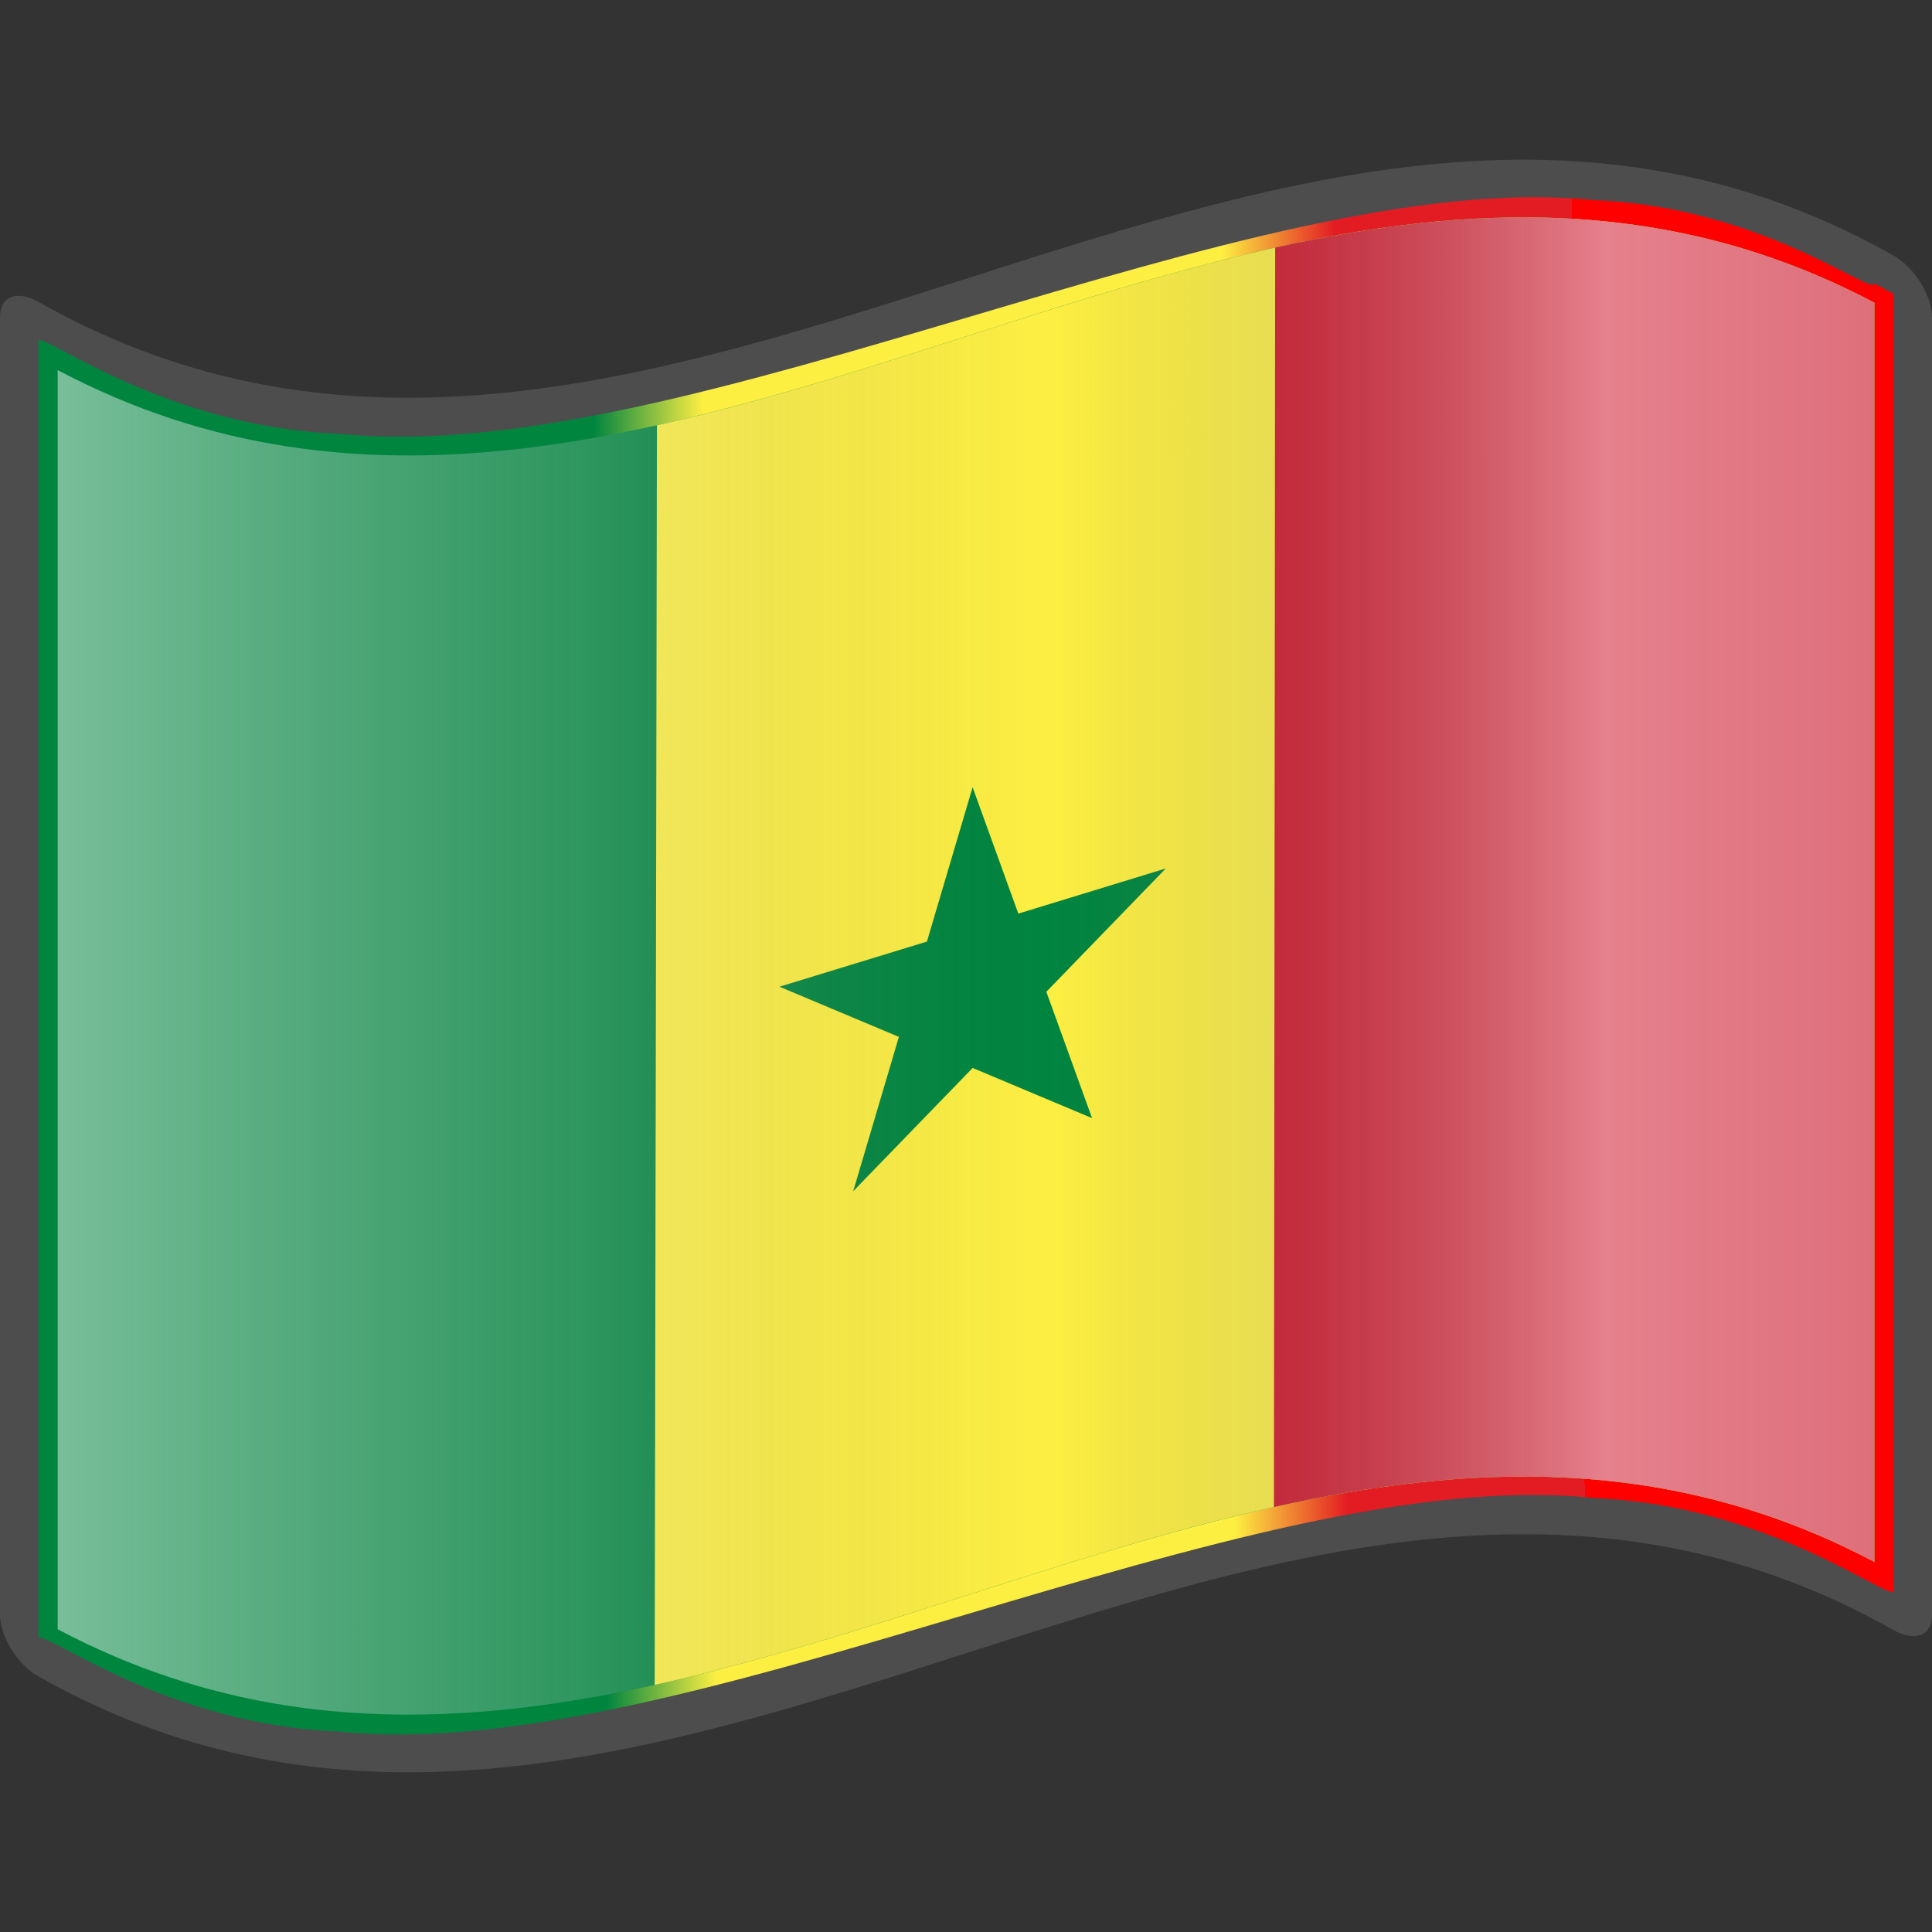
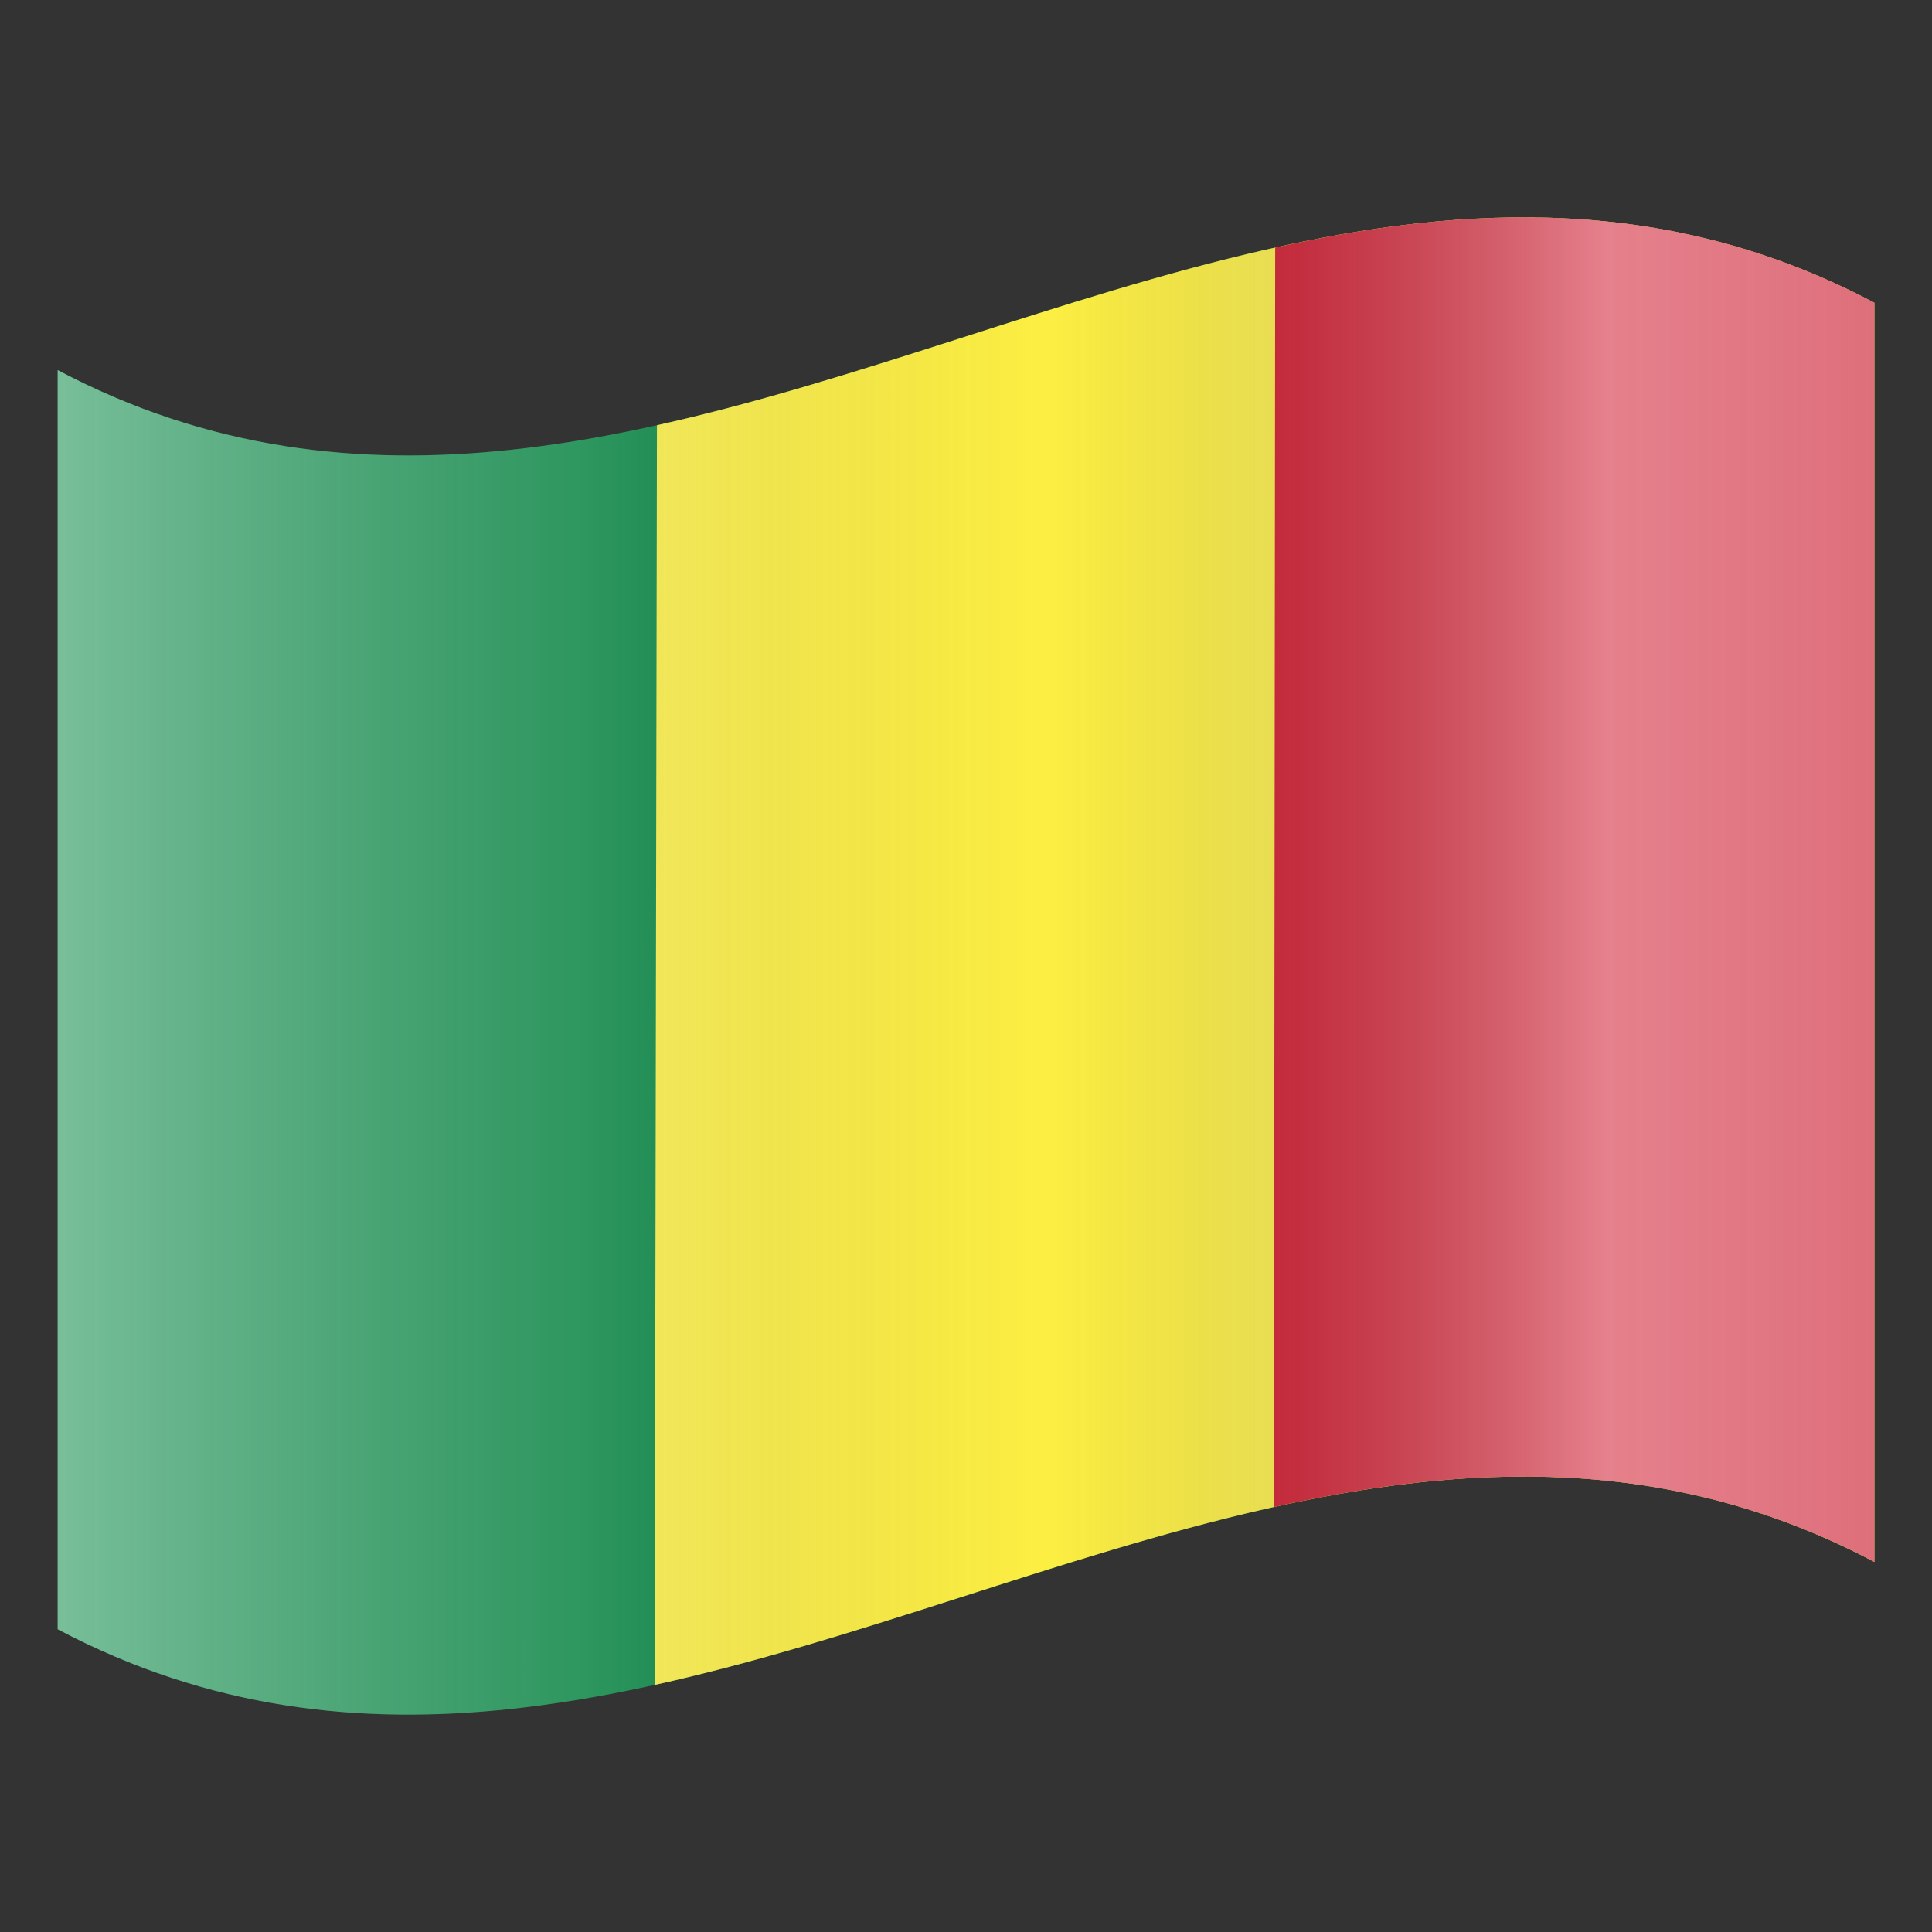
<svg xmlns="http://www.w3.org/2000/svg" xmlns:ns1="http://sodipodi.sourceforge.net/DTD/sodipodi-0.dtd" xmlns:ns2="http://www.inkscape.org/namespaces/inkscape" xmlns:ns3="http://ns.adobe.com/AdobeSVGViewerExtensions/3.0/" xmlns:xlink="http://www.w3.org/1999/xlink" version="1.0" width="48pt" height="48pt" viewBox="0 0 256 256" id="svg2" xml:space="preserve" ns1:version="0.32" ns2:version="0.46" ns1:docname="Nuvola_Senegal_flag.svg" ns1:docbase="/home/federico/Desktop/Flags" ns2:output_extension="org.inkscape.output.svg.inkscape">
  <rect x="0" y="0" width="256" height="256" fill="#333333" stroke="none" />
  <ns1:namedview ns2:window-height="975" ns2:window-width="1280" ns2:pageshadow="2" ns2:pageopacity="0.0" guidetolerance="10.0" gridtolerance="10.0" objecttolerance="10.0" borderopacity="1.0" bordercolor="#666666" pagecolor="#ffffff" id="base" ns2:zoom="6.275" ns2:cx="0.70783019" ns2:cy="30.785831" ns2:window-x="-4" ns2:window-y="-4" ns2:current-layer="svg2" showgrid="false">
    <ns2:grid type="xygrid" id="grid4534" />
  </ns1:namedview>
  <defs id="defs271">
    <ns2:perspective ns1:type="inkscape:persp3d" ns2:vp_x="0 : 30 : 1" ns2:vp_y="0 : 1000 : 0" ns2:vp_z="60 : 30 : 1" ns2:persp3d-origin="30 : 20 : 1" id="perspective43" />
    <linearGradient x1="87.397" y1="141.973" x2="240.947" y2="141.973" id="XMLID_22_" gradientUnits="userSpaceOnUse" gradientTransform="matrix(1.568,0,0,1.568,-129.371,-94.568)">
      <stop style="stop-color:#ffffff;stop-opacity:0.667" offset="0" id="stop139" />
      <stop style="stop-color:#d7d7d7;stop-opacity:0.219" offset="0.241" id="stop143" />
      <stop style="stop-color:#4d4d4d;stop-opacity:0" offset="0.459" id="stop145" />
      <stop style="stop-color:#ffffff;stop-opacity:0.51" offset="0.719" id="stop3696" />
      <stop style="stop-color:#f2f2f2;stop-opacity:0.4" offset="0.874" id="stop2807" />
      <stop style="stop-color:#ffffff;stop-opacity:0.624" offset="1" id="stop3694" />
      <ns3:midPointStop style="stop-color:#E9E9EF" offset="0" />
      <ns3:midPointStop style="stop-color:#E9E9EF" offset="0.5" />
      <ns3:midPointStop style="stop-color:#B1B1C5" offset="0.157" />
      <ns3:midPointStop style="stop-color:#B1B1C5" offset="0.5" />
      <ns3:midPointStop style="stop-color:#CECEDB" offset="0.315" />
      <ns3:midPointStop style="stop-color:#CECEDB" offset="0.5" />
      <ns3:midPointStop style="stop-color:#FFFFFF" offset="0.65" />
      <ns3:midPointStop style="stop-color:#FFFFFF" offset="0.5" />
      <ns3:midPointStop style="stop-color:#CECEDB" offset="0.837" />
      <ns3:midPointStop style="stop-color:#CECEDB" offset="0.5" />
      <ns3:midPointStop style="stop-color:#FFFF66" offset="1" />
    </linearGradient>
    <linearGradient gradientTransform="matrix(1.568,0,0,1.568,-69.826,15.227)" gradientUnits="userSpaceOnUse" id="XMLID_17_" y2="112.305" x2="126.189" y1="39.618" x1="126.189">
      <stop id="stop18" offset="0" style="stop-color:#c200be;stop-opacity:1;" />
      <stop id="stop20" offset="0.195" style="stop-color:#c200be;stop-opacity:1;" />
      <stop id="stop22" offset="0.315" style="stop-color:#1000ae;stop-opacity:1;" />
      <stop id="stop24" offset="0.73" style="stop-color:#1000ae;stop-opacity:1;" />
      <stop id="stop26" offset="0.857" style="stop-color:#00dab6;stop-opacity:1;" />
      <stop id="stop28" offset="1" style="stop-color:#00dab6;stop-opacity:1;" />
      <ns3:midPointStop offset="0" style="stop-color:#CF0000" />
      <ns3:midPointStop offset="0.5" style="stop-color:#CF0000" />
      <ns3:midPointStop offset="0.157" style="stop-color:#7C0000" />
      <ns3:midPointStop offset="0.5" style="stop-color:#7C0000" />
      <ns3:midPointStop offset="0.315" style="stop-color:#CF0000" />
      <ns3:midPointStop offset="0.5" style="stop-color:#CF0000" />
      <ns3:midPointStop offset="0.65" style="stop-color:#B80000" />
      <ns3:midPointStop offset="0.5" style="stop-color:#B80000" />
      <ns3:midPointStop offset="0.837" style="stop-color:#CF0000" />
      <ns3:midPointStop offset="0.5" style="stop-color:#CF0000" />
      <ns3:midPointStop offset="1" style="stop-color:#FF0000" />
    </linearGradient>
    <linearGradient ns2:collect="always" xlink:href="#XMLID_17_" id="linearGradient7085" x1="133.179" y1="151.139" x2="132.624" y2="123.214" gradientUnits="userSpaceOnUse" />
    <linearGradient ns2:collect="always" xlink:href="#XMLID_17_" id="linearGradient2436" gradientUnits="userSpaceOnUse" x1="133.179" y1="151.139" x2="132.624" y2="123.214" gradientTransform="translate(272.283,-30.895)" />
    <linearGradient ns2:collect="always" xlink:href="#XMLID_17_" id="linearGradient3449" gradientUnits="userSpaceOnUse" gradientTransform="translate(272.283,-30.895)" x1="133.179" y1="151.139" x2="132.624" y2="123.214" />
    <linearGradient ns2:collect="always" xlink:href="#XMLID_17_" id="linearGradient3457" gradientUnits="userSpaceOnUse" gradientTransform="translate(306.937,-90.755)" x1="133.179" y1="151.139" x2="132.624" y2="123.214" />
    <linearGradient gradientTransform="matrix(1.568,0,0,1.568,-69.826,15.227)" x1="126.189" y1="38.575" x2="126.189" y2="108.136" id="linearGradient6742" gradientUnits="userSpaceOnUse">
      <stop style="stop-color:#00853f;stop-opacity:1;" offset="0" id="stop6744" />
      <stop style="stop-color:#00853f;stop-opacity:1;" offset="0.189" id="stop6746" />
      <stop style="stop-color:#fdef42;stop-opacity:1;" offset="0.28" id="stop6748" />
      <stop style="stop-color:#fdef42;stop-opacity:1;" offset="0.71" id="stop6750" />
      <stop style="stop-color:#e31b23;stop-opacity:1;" offset="0.804" id="stop6752" />
      <stop style="stop-color:#e31b23;stop-opacity:1;" offset="1" id="stop6754" />
      <ns3:midPointStop style="stop-color:#CF0000" offset="0" />
      <ns3:midPointStop style="stop-color:#CF0000" offset="0.5" />
      <ns3:midPointStop style="stop-color:#7C0000" offset="0.157" />
      <ns3:midPointStop style="stop-color:#7C0000" offset="0.5" />
      <ns3:midPointStop style="stop-color:#CF0000" offset="0.315" />
      <ns3:midPointStop style="stop-color:#CF0000" offset="0.5" />
      <ns3:midPointStop style="stop-color:#B80000" offset="0.65" />
      <ns3:midPointStop style="stop-color:#B80000" offset="0.5" />
      <ns3:midPointStop style="stop-color:#CF0000" offset="0.837" />
      <ns3:midPointStop style="stop-color:#CF0000" offset="0.5" />
      <ns3:midPointStop style="stop-color:#FF0000" offset="1" />
    </linearGradient>
    <ns2:perspective id="perspective2499" ns2:persp3d-origin="225 : 100 : 1" ns2:vp_z="450 : 150 : 1" ns2:vp_y="0 : 1000 : 0" ns2:vp_x="0 : 150 : 1" ns1:type="inkscape:persp3d" />
    <linearGradient y2="141.973" x2="269.333" y1="141.973" x1="87.397" gradientTransform="matrix(1.568,0,0,1.568,-129.371,-94.57)" gradientUnits="userSpaceOnUse" id="linearGradient4384" xlink:href="#XMLID_22_" ns2:collect="always" />
    <linearGradient y2="141.973" x2="269.333" y1="141.973" x1="87.397" gradientTransform="matrix(1.568,0,0,1.568,-129.371,-94.57)" gradientUnits="userSpaceOnUse" id="linearGradient3036" xlink:href="#XMLID_22_" ns2:collect="always" />
    <ns2:perspective ns1:type="inkscape:persp3d" ns2:vp_x="0 : 300 : 1" ns2:vp_y="0 : 1000 : 0" ns2:vp_z="900 : 300 : 1" ns2:persp3d-origin="450 : 200 : 1" id="perspective2832" />
    <linearGradient id="linearGradient25883">
      <stop style="stop-color:#ffffff;stop-opacity:1;" offset="0" id="stop25885" />
      <stop style="stop-color:#df0018;stop-opacity:1;" offset="1" id="stop25887" />
    </linearGradient>
    <linearGradient gradientTransform="matrix(1.568,0,0,1.568,-129.371,-94.568)" gradientUnits="userSpaceOnUse" id="linearGradient3328" y2="141.973" x2="240.947" y1="141.973" x1="87.397">
      <stop id="stop3330" offset="0" style="stop-color:#ffffff;stop-opacity:0.47;" />
      <stop id="stop3332" offset="0.241" style="stop-color:#d7d7d7;stop-opacity:0.219" />
      <stop id="stop3334" offset="0.459" style="stop-color:#4d4d4d;stop-opacity:0" />
      <stop id="stop3336" offset="0.719" style="stop-color:#ffffff;stop-opacity:0.471;" />
      <stop id="stop3338" offset="0.874" style="stop-color:#f2f2f2;stop-opacity:0.4" />
      <stop id="stop3340" offset="1" style="stop-color:#ffffff;stop-opacity:0.624" />
      <ns3:midPointStop offset="0" style="stop-color:#E9E9EF" />
      <ns3:midPointStop offset="0.5" style="stop-color:#E9E9EF" />
      <ns3:midPointStop offset="0.157" style="stop-color:#B1B1C5" />
      <ns3:midPointStop offset="0.5" style="stop-color:#B1B1C5" />
      <ns3:midPointStop offset="0.315" style="stop-color:#CECEDB" />
      <ns3:midPointStop offset="0.5" style="stop-color:#CECEDB" />
      <ns3:midPointStop offset="0.65" style="stop-color:#FFFFFF" />
      <ns3:midPointStop offset="0.5" style="stop-color:#FFFFFF" />
      <ns3:midPointStop offset="0.837" style="stop-color:#CECEDB" />
      <ns3:midPointStop offset="0.5" style="stop-color:#CECEDB" />
      <ns3:midPointStop offset="1" style="stop-color:#FFFF66" />
    </linearGradient>
    <ns2:perspective id="perspective27" ns2:persp3d-origin="30 : 20 : 1" ns2:vp_z="60 : 30 : 1" ns2:vp_y="0 : 1000 : 0" ns2:vp_x="0 : 30 : 1" ns1:type="inkscape:persp3d" />
    <linearGradient ns2:collect="always" xlink:href="#linearGradient3328" id="linearGradient3545" gradientUnits="userSpaceOnUse" gradientTransform="matrix(1.568,0,0,1.568,-129.37,-94.569)" x1="87.397" y1="141.973" x2="269.333" y2="141.973" />
    <linearGradient ns2:collect="always" xlink:href="#linearGradient6742" id="linearGradient3748" gradientUnits="userSpaceOnUse" gradientTransform="matrix(1.568,0,0,1.568,-69.826,15.227)" x1="75.877" y1="75.183" x2="178.019" y2="74.137" />
    <ns2:perspective id="perspective2588" ns2:persp3d-origin="450 : 200 : 1" ns2:vp_z="900 : 300 : 1" ns2:vp_y="0 : 1000 : 0" ns2:vp_x="0 : 300 : 1" ns1:type="inkscape:persp3d" />
  </defs>
  <polyline style="fill:none" points="0,256 0,0 256,0 256,256 " id="polyline6779" />
-   <path d="M 248.361,32.472 C 167.272,-10.43 86.183,85.849 5.095,40.005 C 2.281,38.417 1.7853684e-05,39.213 1.7853684e-05,42.03 C 1.7853684e-05,99.343 1.7853684e-05,156.657 1.7853684e-05,213.971 C 1.7853684e-05,216.781 2.281,220.549 5.095,222.135 C 87.031,268.46 168.969,169.671 250.905,215.995 C 253.719,217.582 256,216.788 256,213.971 C 256,156.657 256,99.343 256,42.03 C 256,39.219 253.719,35.452 250.905,33.864 C 250.057,33.385 249.209,32.921 248.361,32.472 z" style="fill:#4d4d4d" id="path15" />
-   <path d="M 248.361,37.567 C 248.361,39.421 233.469,27.362 211.051,26.513 C 188.635,24.161 158.696,33.019 128.599,41.939 C 98.502,50.839 68.251,59.83 45.21,57.499 C 22.17,56.646 6.343,44.472 5.095,45.1 C 5.095,49.976 5.095,212.163 5.095,217.041 C 6.33,216.239 22.002,228.522 44.893,229.436 C 67.783,231.835 97.892,222.867 128,213.929 C 158.11,204.999 188.219,196.072 211.108,198.491 C 233.999,199.424 249.671,211.702 250.905,210.9 C 250.905,206.023 250.905,43.835 250.905,38.959 C 249.631,38.237 248.361,37.567 248.361,37.567 z" style="fill:url(#linearGradient3748);fill-opacity:1.0" id="path30" />
  <path d="M 248.361,206.96 C 168.12,164.508 87.882,258.336 7.643,215.887 C 7.643,160.272 7.643,104.656 7.643,49.041 C 87.882,91.491 168.122,-2.338 248.361,40.115 C 248.361,95.73 248.361,151.346 248.361,206.96 z" style="fill:#00853f;fill-opacity:1" id="path45" />
  <path d="M 248.361,206.96 C 194.489,178.459 140.617,211.386 86.746,223.259 L 87.049,56.346 C 140.82,44.417 194.591,11.666 248.361,40.115 C 248.361,95.73 248.361,151.346 248.361,206.96 z" style="fill:#fdef42;fill-opacity:1" id="path4527" ns1:nodetypes="csscc" />
  <path id="path4525" style="fill:#ce1126;fill-opacity:1" d="M 248.361,206.96 C 221.84,192.929 195.32,193.785 168.8,199.688 L 168.967,32.805 C 195.431,26.936 221.896,26.113 248.361,40.115 C 248.361,95.73 248.361,151.346 248.361,206.96 z" ns1:nodetypes="csscc" />
-   <polygon points="0,-1 0.225,-0.309 0.951,-0.309 0.363,0.118 0.588,0.809 0,0.382 -0.588,0.809 -0.363,0.118 -0.951,-0.309 -0.225,-0.309 0,-1 " transform="matrix(26.914,-8.237,0,26.914,128.877,131.228)" id="polygon3371" style="fill:#00853f" />
  <path id="path3186" style="fill:url(#linearGradient3545);fill-opacity:1" d="M 248.361,206.96 C 168.121,164.509 87.881,258.337 7.642,215.886 C 7.642,160.271 7.642,104.655 7.642,49.04 C 87.881,91.491 168.121,-2.337 248.361,40.115 C 248.361,95.73 248.361,151.345 248.361,206.96 z" />
</svg>